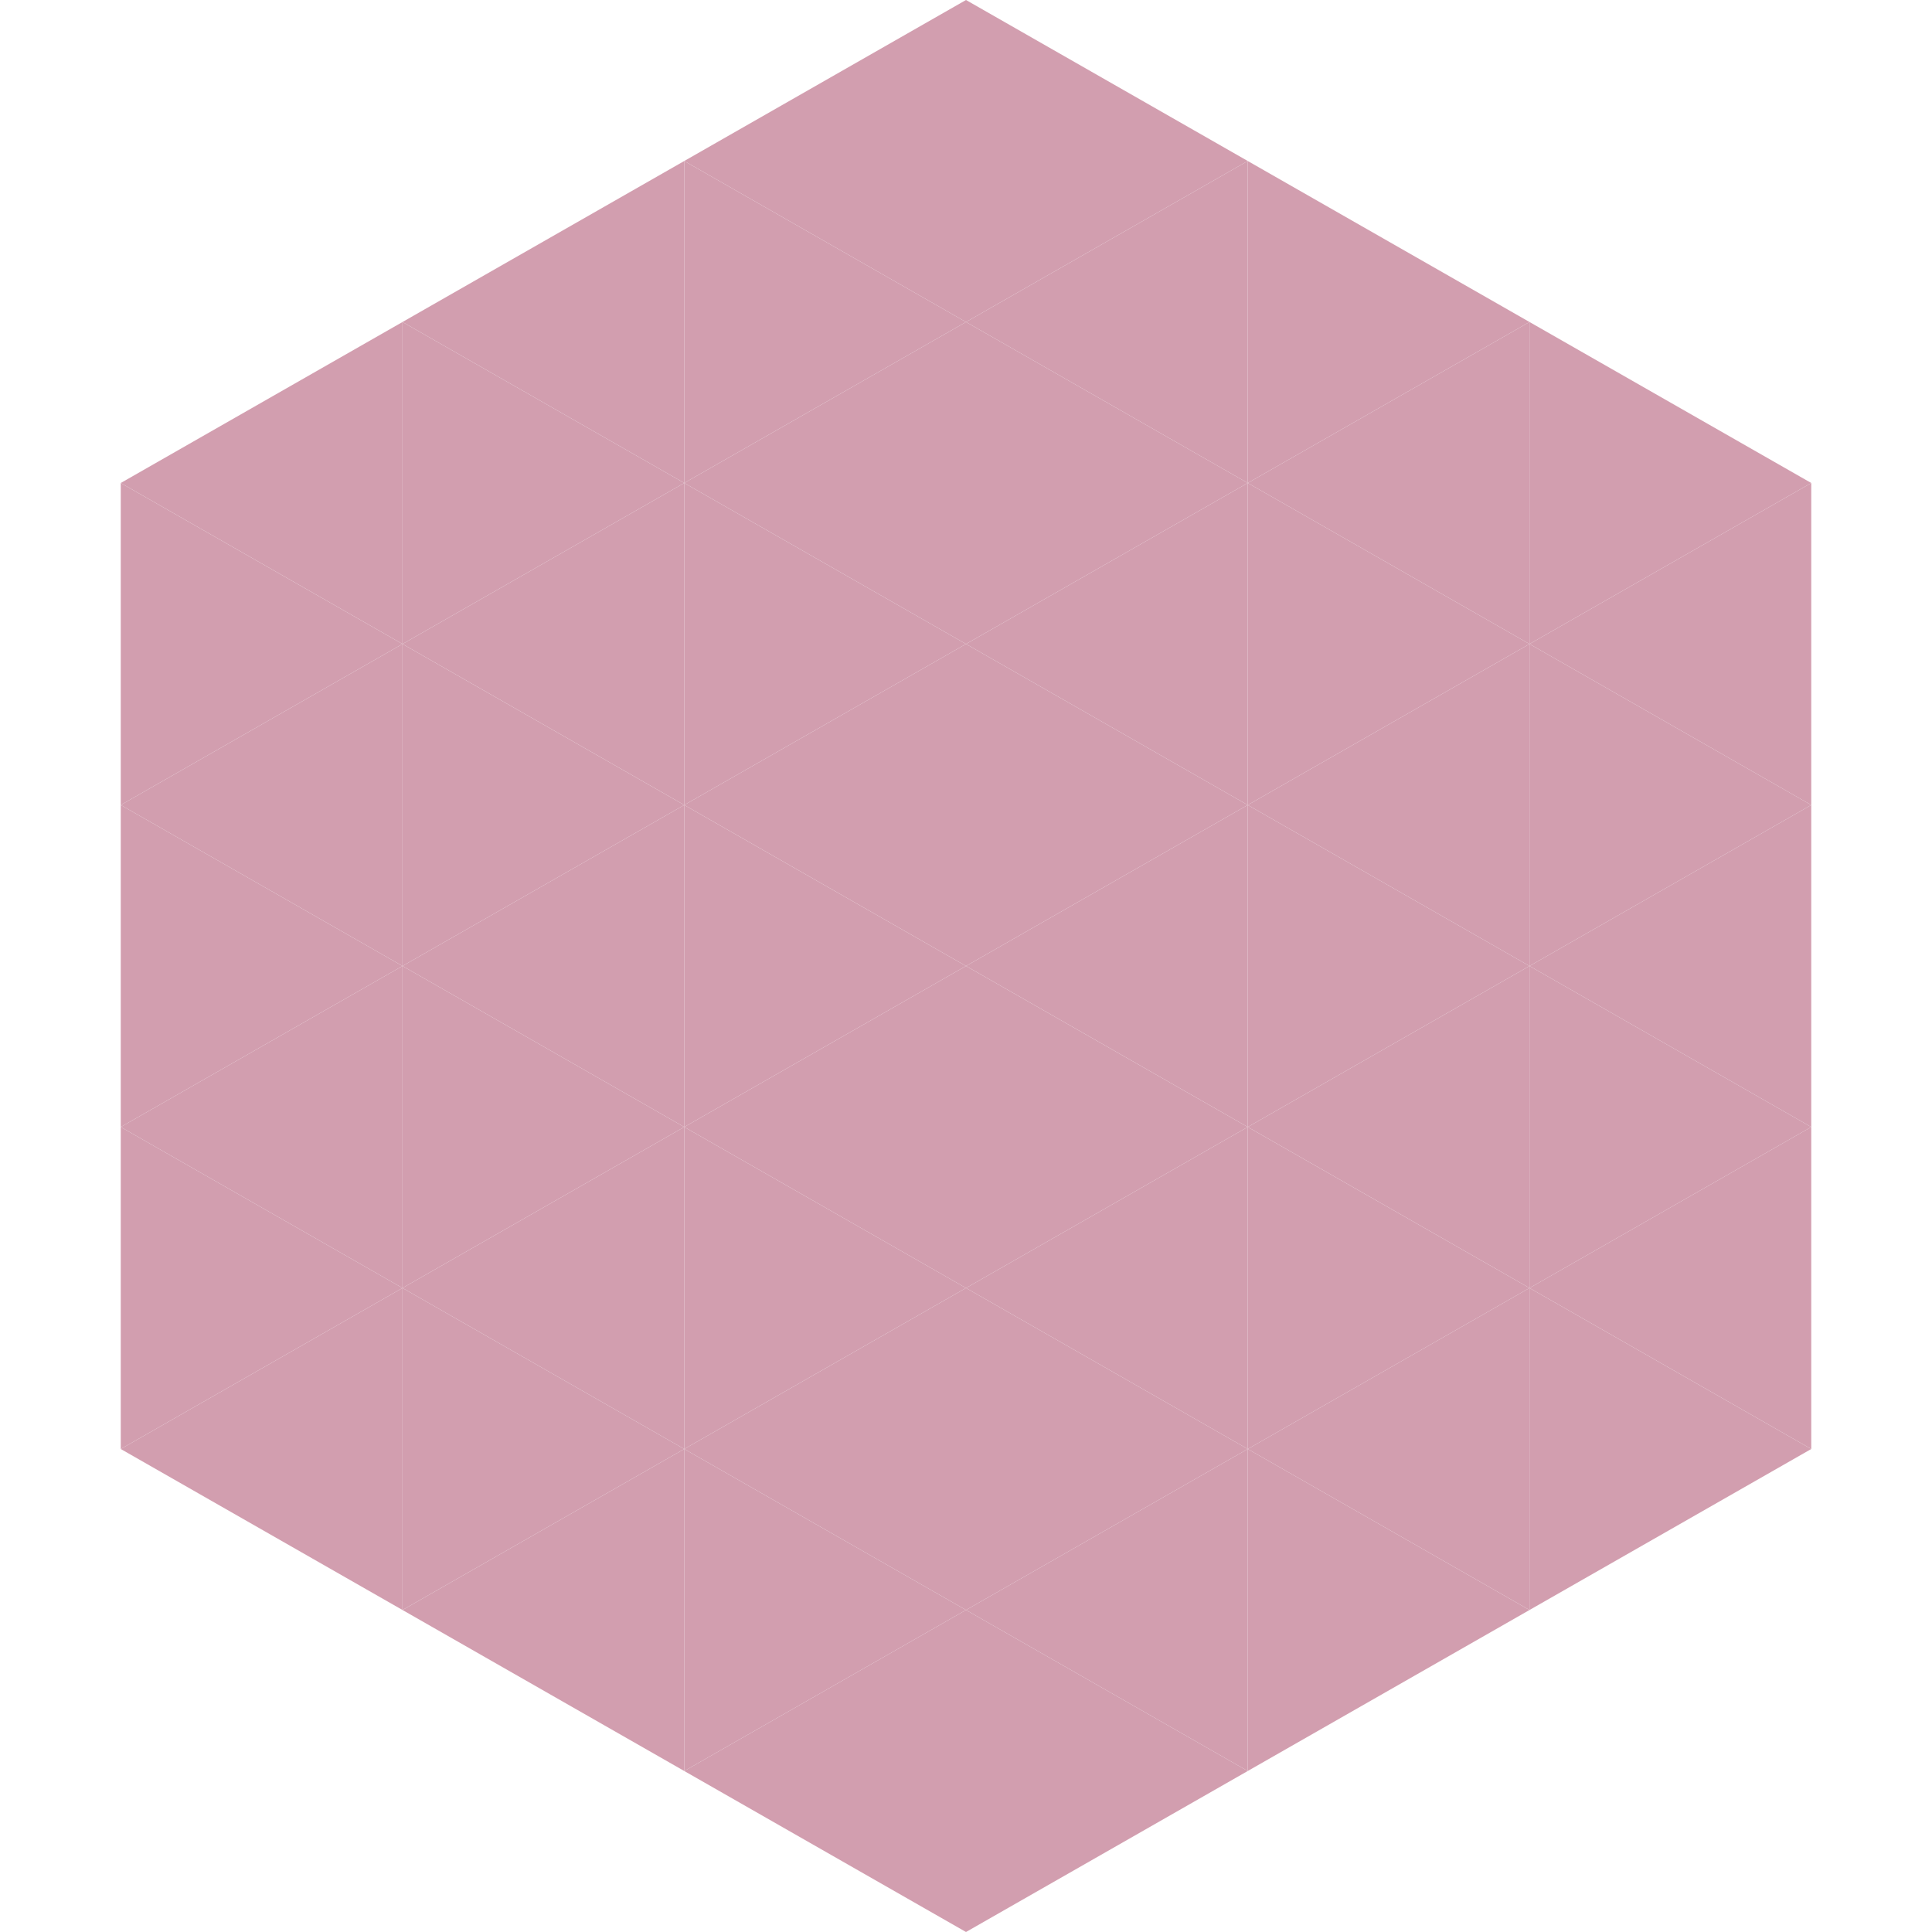
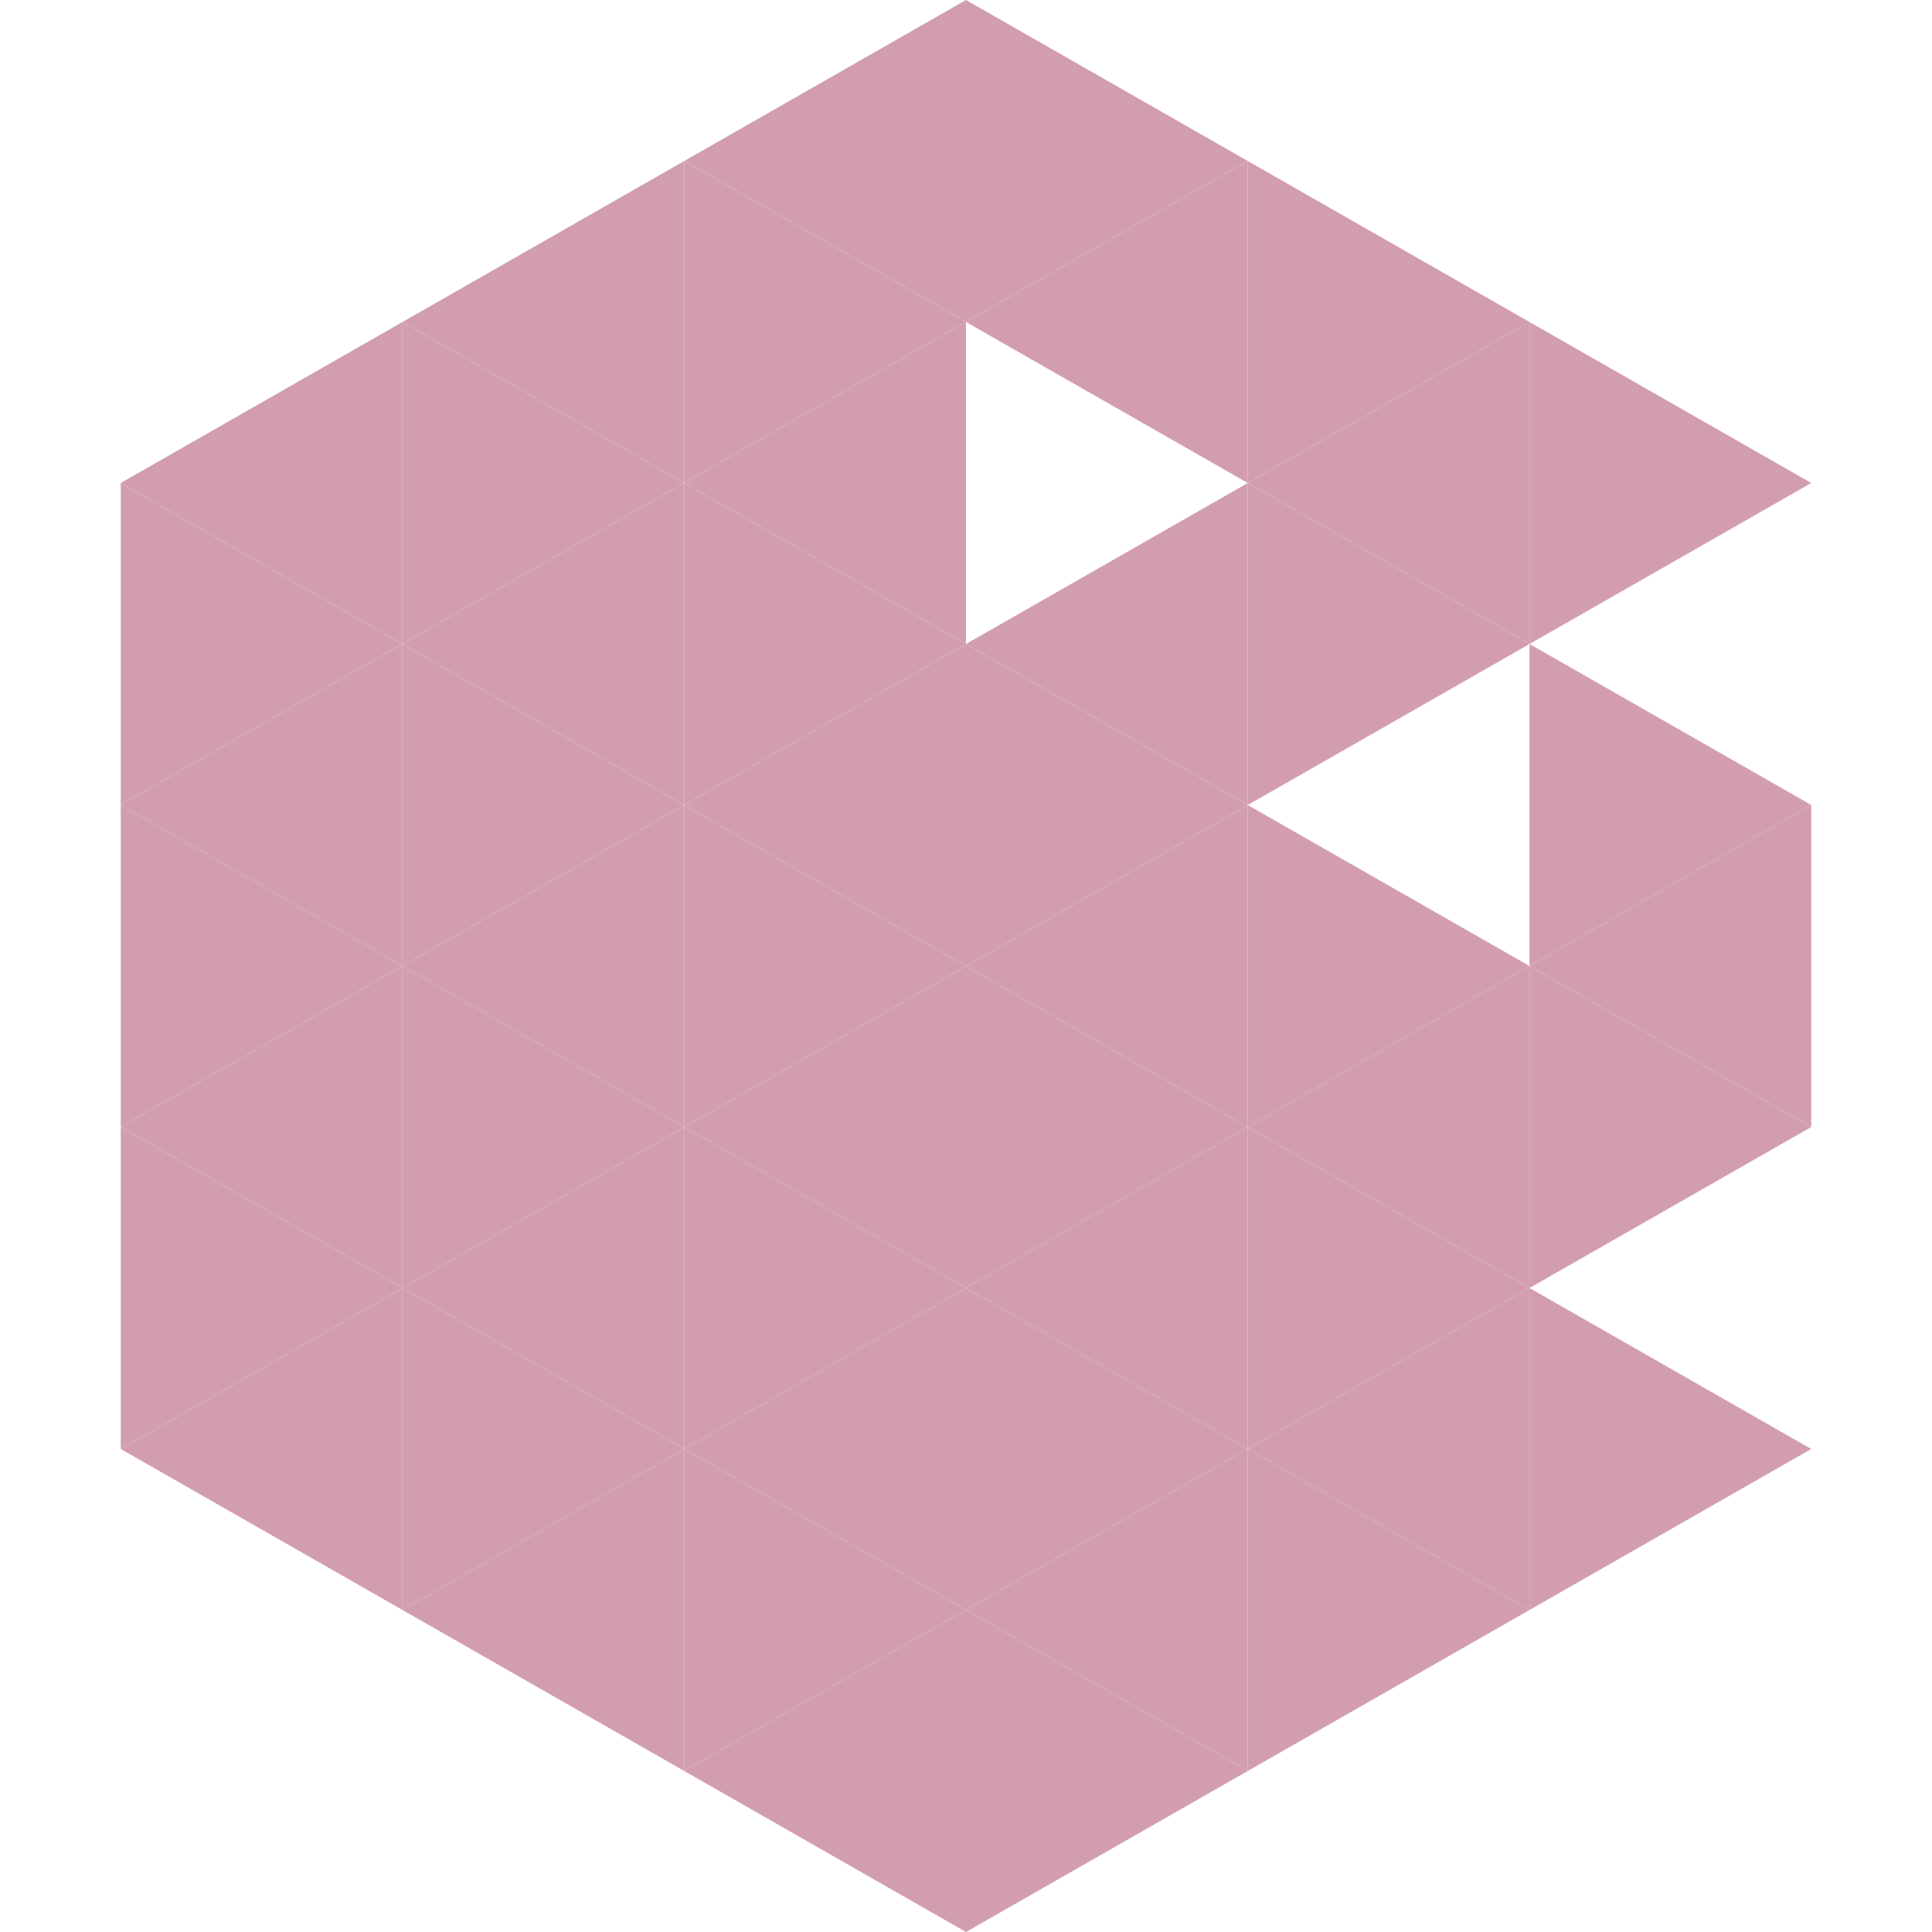
<svg xmlns="http://www.w3.org/2000/svg" width="240" height="240">
  <polygon points="50,40 15,60 50,80" style="fill:rgb(210,158,175)" />
  <polygon points="190,40 225,60 190,80" style="fill:rgb(210,158,175)" />
  <polygon points="15,60 50,80 15,100" style="fill:rgb(210,158,175)" />
-   <polygon points="225,60 190,80 225,100" style="fill:rgb(210,158,175)" />
  <polygon points="50,80 15,100 50,120" style="fill:rgb(210,158,175)" />
  <polygon points="190,80 225,100 190,120" style="fill:rgb(210,158,175)" />
  <polygon points="15,100 50,120 15,140" style="fill:rgb(210,158,175)" />
  <polygon points="225,100 190,120 225,140" style="fill:rgb(210,158,175)" />
  <polygon points="50,120 15,140 50,160" style="fill:rgb(210,158,175)" />
  <polygon points="190,120 225,140 190,160" style="fill:rgb(210,158,175)" />
  <polygon points="15,140 50,160 15,180" style="fill:rgb(210,158,175)" />
-   <polygon points="225,140 190,160 225,180" style="fill:rgb(210,158,175)" />
  <polygon points="50,160 15,180 50,200" style="fill:rgb(210,158,175)" />
  <polygon points="190,160 225,180 190,200" style="fill:rgb(210,158,175)" />
  <polygon points="15,180 50,200 15,220" style="fill:rgb(255,255,255); fill-opacity:0" />
  <polygon points="225,180 190,200 225,220" style="fill:rgb(255,255,255); fill-opacity:0" />
  <polygon points="50,0 85,20 50,40" style="fill:rgb(255,255,255); fill-opacity:0" />
  <polygon points="190,0 155,20 190,40" style="fill:rgb(255,255,255); fill-opacity:0" />
  <polygon points="85,20 50,40 85,60" style="fill:rgb(210,158,175)" />
  <polygon points="155,20 190,40 155,60" style="fill:rgb(210,158,175)" />
  <polygon points="50,40 85,60 50,80" style="fill:rgb(210,158,175)" />
  <polygon points="190,40 155,60 190,80" style="fill:rgb(210,158,175)" />
  <polygon points="85,60 50,80 85,100" style="fill:rgb(210,158,175)" />
  <polygon points="155,60 190,80 155,100" style="fill:rgb(210,158,175)" />
  <polygon points="50,80 85,100 50,120" style="fill:rgb(210,158,175)" />
-   <polygon points="190,80 155,100 190,120" style="fill:rgb(210,158,175)" />
  <polygon points="85,100 50,120 85,140" style="fill:rgb(210,158,175)" />
  <polygon points="155,100 190,120 155,140" style="fill:rgb(210,158,175)" />
  <polygon points="50,120 85,140 50,160" style="fill:rgb(210,158,175)" />
  <polygon points="190,120 155,140 190,160" style="fill:rgb(210,158,175)" />
  <polygon points="85,140 50,160 85,180" style="fill:rgb(210,158,175)" />
  <polygon points="155,140 190,160 155,180" style="fill:rgb(210,158,175)" />
  <polygon points="50,160 85,180 50,200" style="fill:rgb(210,158,175)" />
  <polygon points="190,160 155,180 190,200" style="fill:rgb(210,158,175)" />
  <polygon points="85,180 50,200 85,220" style="fill:rgb(210,158,175)" />
  <polygon points="155,180 190,200 155,220" style="fill:rgb(210,158,175)" />
  <polygon points="120,0 85,20 120,40" style="fill:rgb(210,158,175)" />
  <polygon points="120,0 155,20 120,40" style="fill:rgb(210,158,175)" />
  <polygon points="85,20 120,40 85,60" style="fill:rgb(210,158,175)" />
  <polygon points="155,20 120,40 155,60" style="fill:rgb(210,158,175)" />
  <polygon points="120,40 85,60 120,80" style="fill:rgb(210,158,175)" />
-   <polygon points="120,40 155,60 120,80" style="fill:rgb(210,158,175)" />
  <polygon points="85,60 120,80 85,100" style="fill:rgb(210,158,175)" />
  <polygon points="155,60 120,80 155,100" style="fill:rgb(210,158,175)" />
  <polygon points="120,80 85,100 120,120" style="fill:rgb(210,158,175)" />
  <polygon points="120,80 155,100 120,120" style="fill:rgb(210,158,175)" />
  <polygon points="85,100 120,120 85,140" style="fill:rgb(210,158,175)" />
  <polygon points="155,100 120,120 155,140" style="fill:rgb(210,158,175)" />
  <polygon points="120,120 85,140 120,160" style="fill:rgb(210,158,175)" />
  <polygon points="120,120 155,140 120,160" style="fill:rgb(210,158,175)" />
  <polygon points="85,140 120,160 85,180" style="fill:rgb(210,158,175)" />
  <polygon points="155,140 120,160 155,180" style="fill:rgb(210,158,175)" />
  <polygon points="120,160 85,180 120,200" style="fill:rgb(210,158,175)" />
  <polygon points="120,160 155,180 120,200" style="fill:rgb(210,158,175)" />
  <polygon points="85,180 120,200 85,220" style="fill:rgb(210,158,175)" />
  <polygon points="155,180 120,200 155,220" style="fill:rgb(210,158,175)" />
  <polygon points="120,200 85,220 120,240" style="fill:rgb(210,158,175)" />
  <polygon points="120,200 155,220 120,240" style="fill:rgb(210,158,175)" />
  <polygon points="85,220 120,240 85,260" style="fill:rgb(255,255,255); fill-opacity:0" />
  <polygon points="155,220 120,240 155,260" style="fill:rgb(255,255,255); fill-opacity:0" />
</svg>